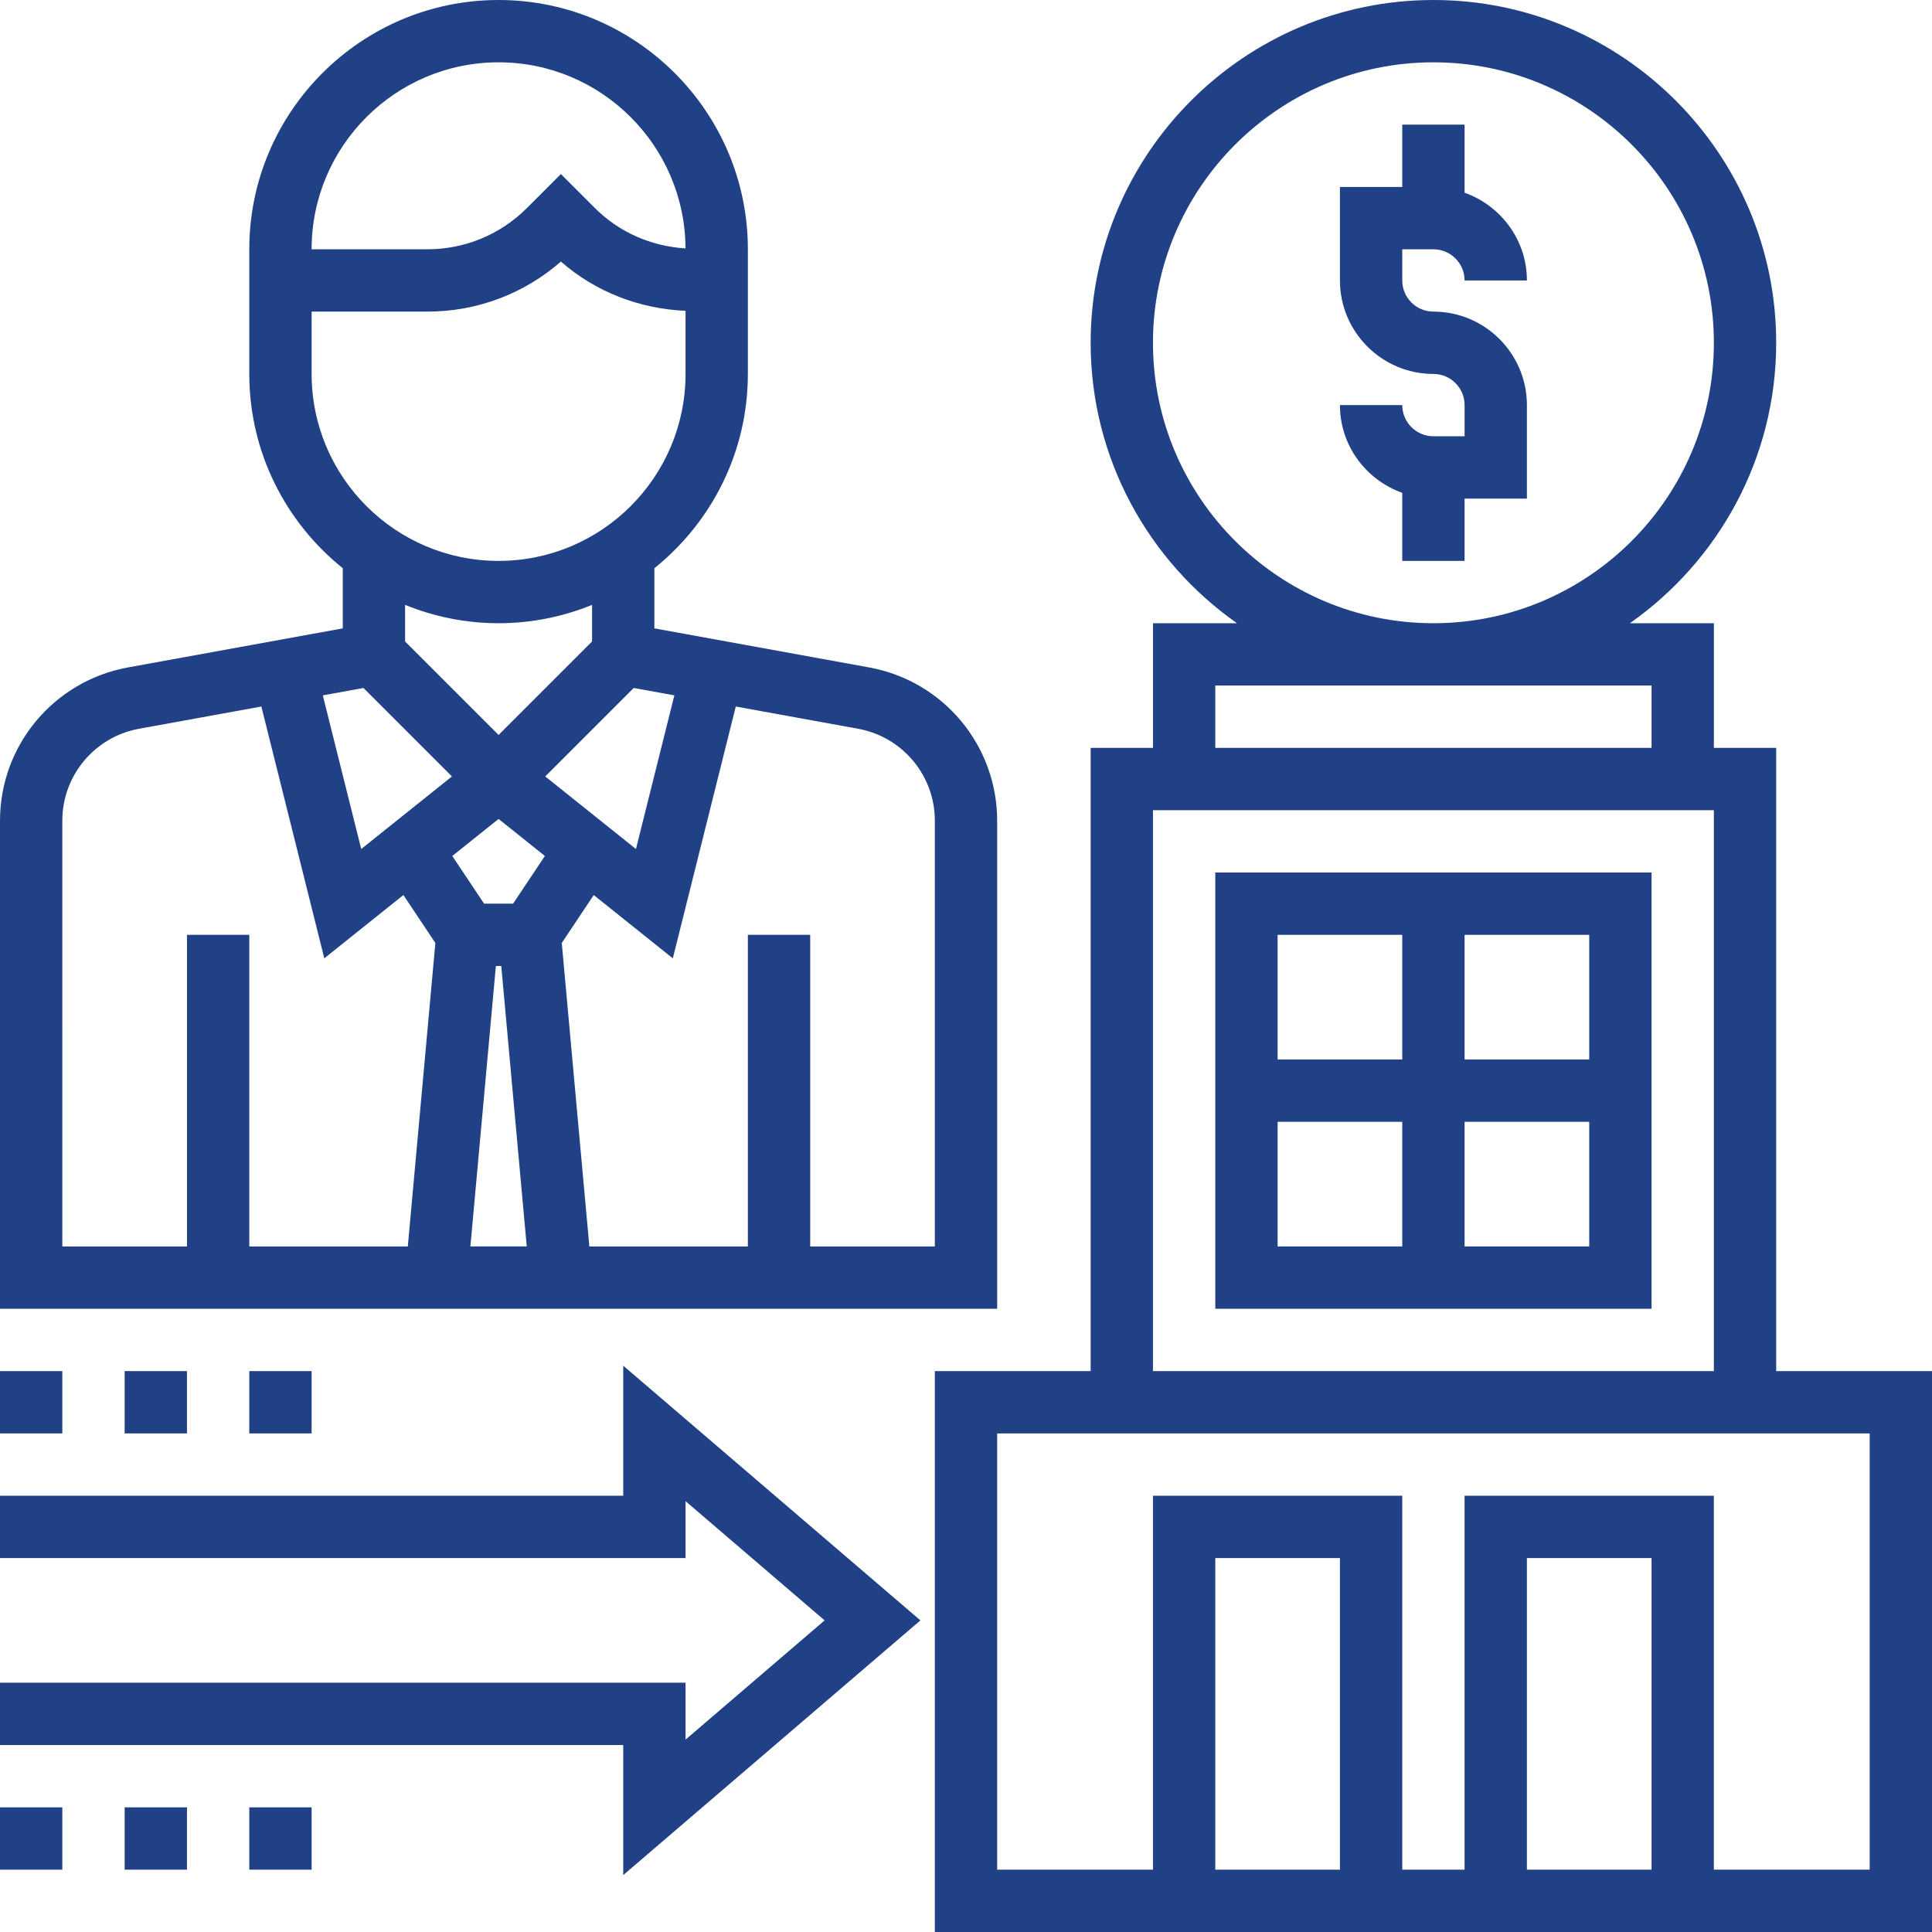
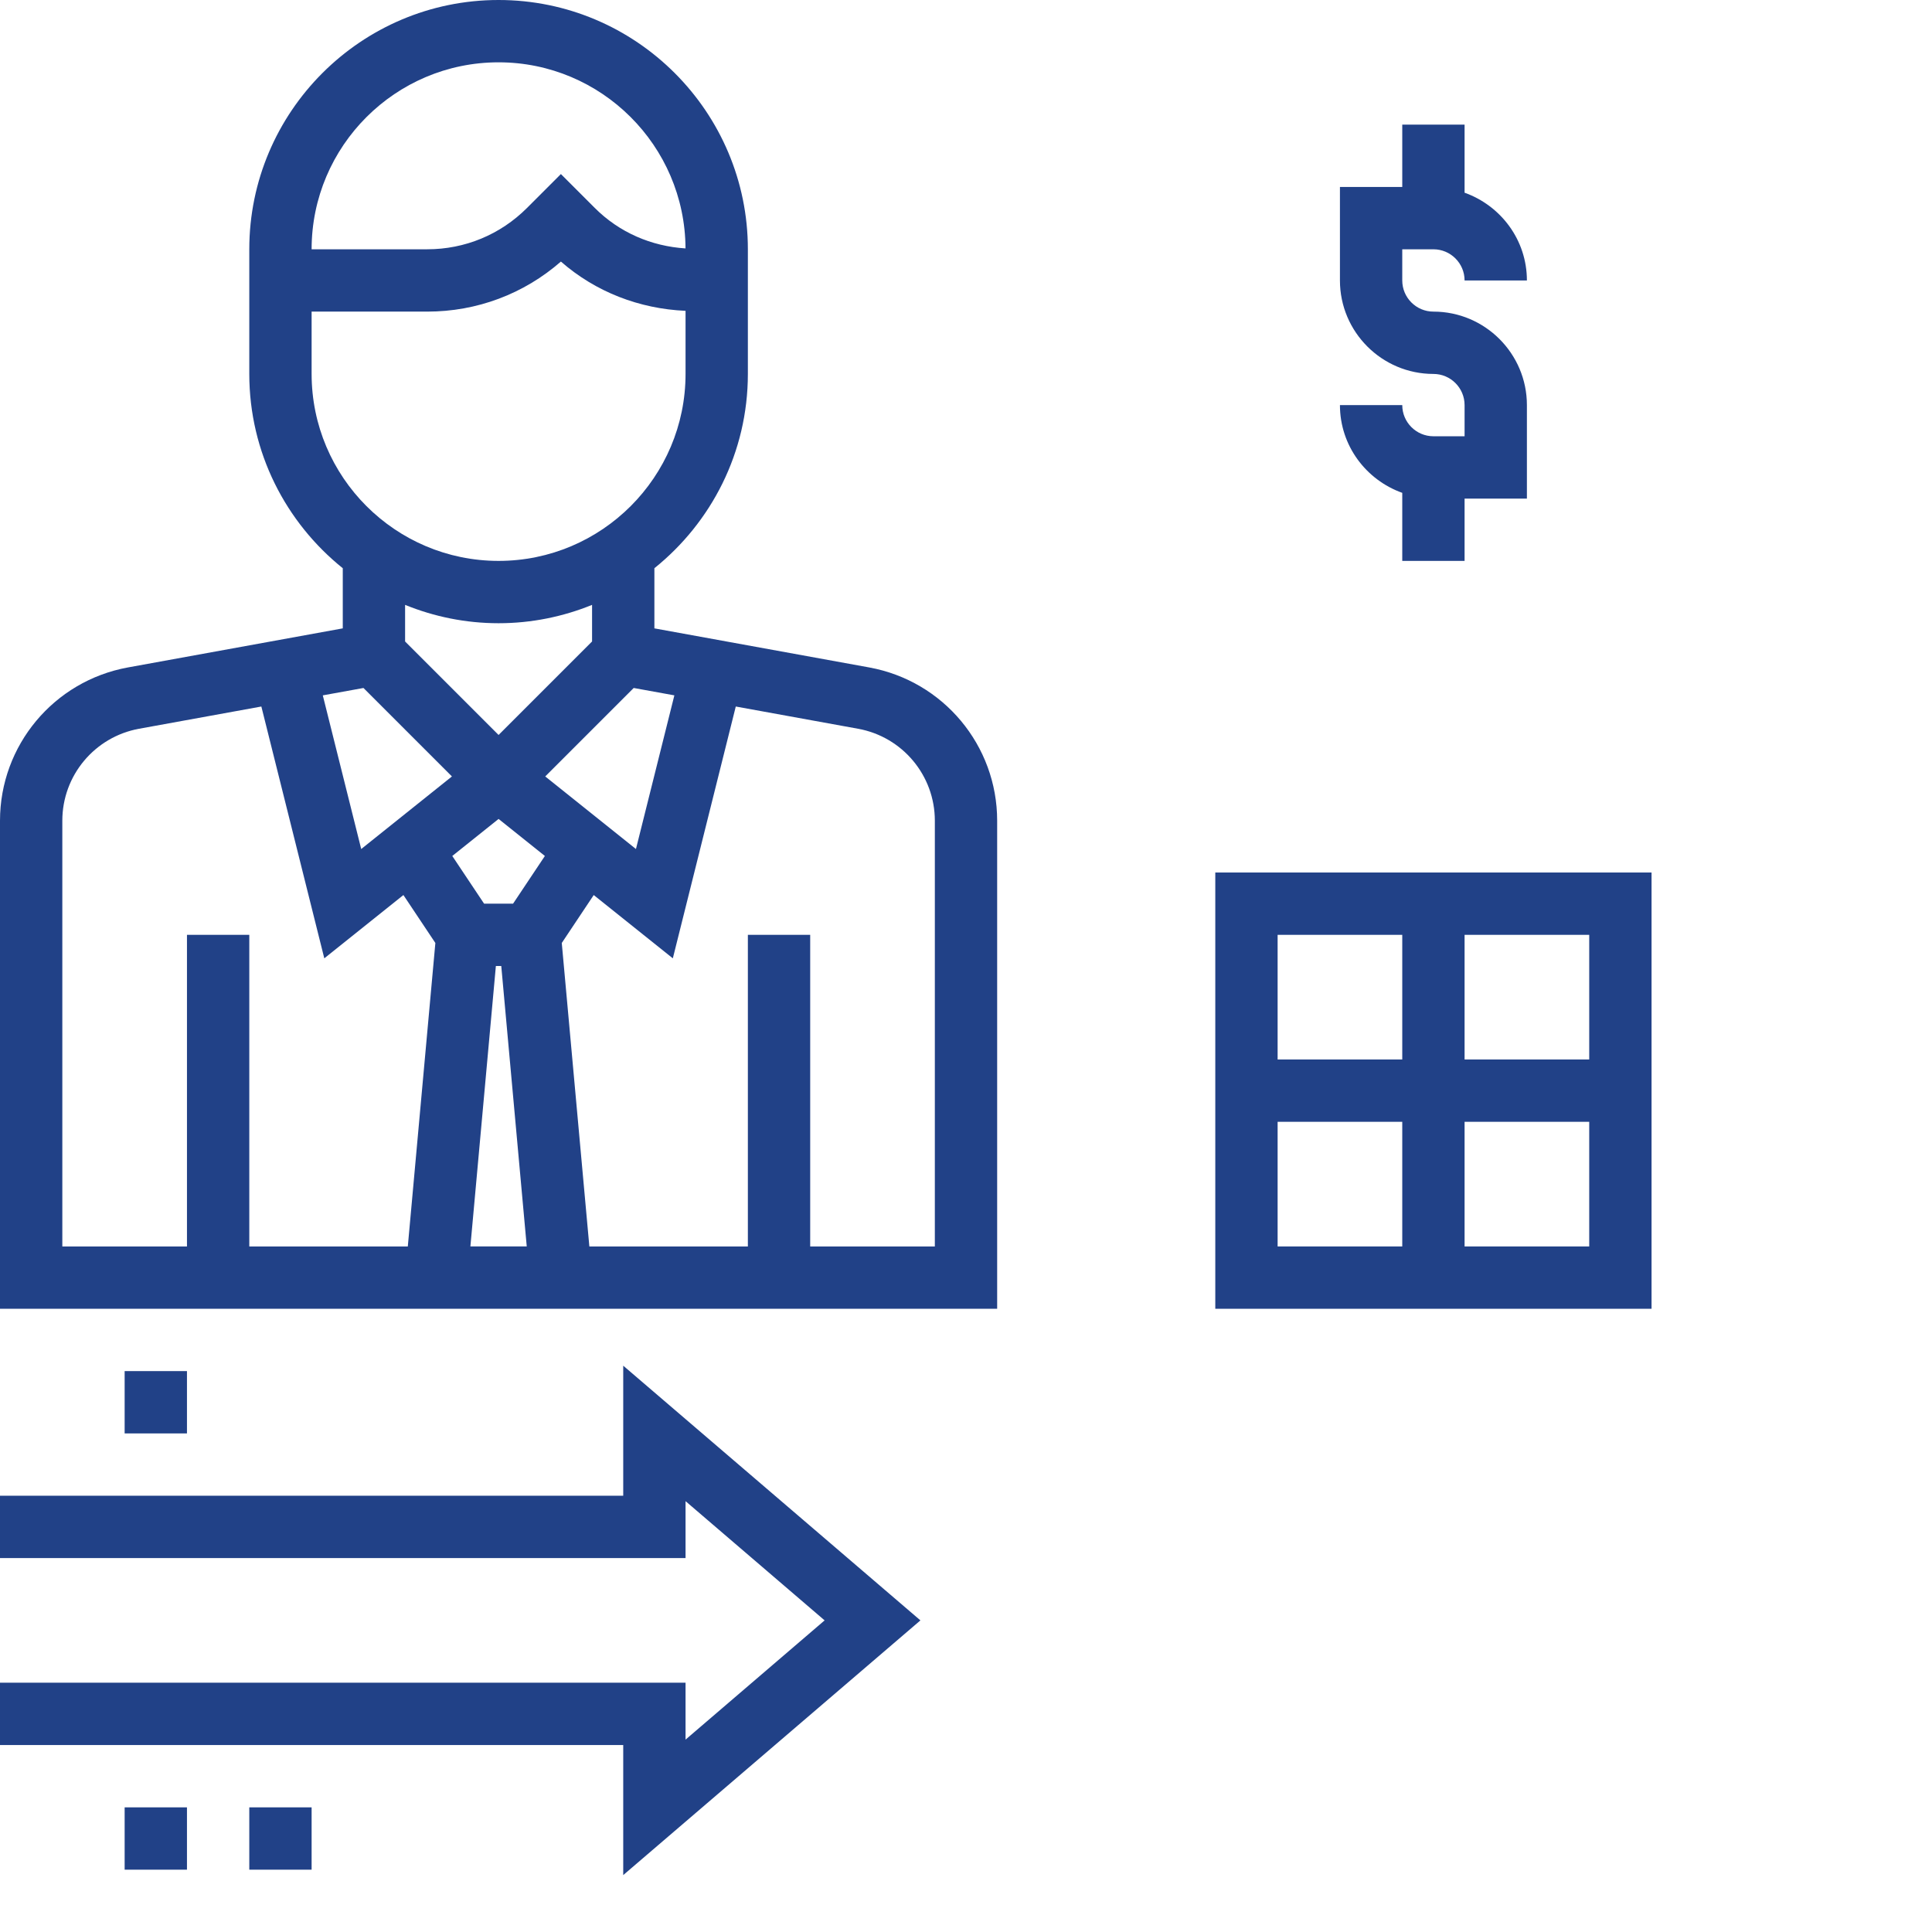
<svg xmlns="http://www.w3.org/2000/svg" height="512px" viewBox="0 0 496 496" width="512px" class="">
  <g>
    <path d="m256 210.703c0-19.336-13.816-35.879-32.848-39.352l-55.152-10.031v-15.441c14.609-11.742 24-29.719 24-49.879v-32c0-35.289-28.711-64-64-64s-64 28.711-64 64v32c0 20.16 9.391 38.145 24 49.879v15.441l-55.16 10.031c-19.023 3.473-32.84 20.016-32.84 39.352v125.297h256zm-82.871-32.184-9.863 39.449-23.289-18.633 22.711-22.711zm-45.824 69.48h1.383l6.543 72h-14.469zm4.414-16h-7.438l-8.168-12.246 11.887-9.508 11.887 9.508zm-3.719-216c26.391 0 47.863 21.406 47.992 47.777-8.793-.562-17-4.098-23.289-10.387l-8.703-8.703-8.703 8.703c-6.84 6.84-15.938 10.609-25.617 10.609h-29.68c0-26.473 21.527-48 48-48zm-48 80v-16h29.68c12.754 0 24.809-4.535 34.32-12.848 8.922 7.801 20.121 12.121 32 12.648v16.199c0 26.473-21.527 48-48 48s-48-21.527-48-48zm48 64c8.488 0 16.586-1.695 24-4.711v9.398l-24 24-24-24v-9.398c7.414 3.016 15.512 4.711 24 4.711zm-34.688 16.625 22.711 22.711-23.289 18.633-9.863-39.449zm-77.312 34.078c0-11.598 8.289-21.527 19.703-23.613l31.395-5.707 16.16 64.648 20.309-16.246 8.203 12.305-7.074 77.91h-40.695v-80h-16v80h-32zm224 109.297h-32v-80h-16v80h-40.695l-7.082-77.91 8.203-12.305 20.309 16.246 16.16-64.648 31.395 5.707c11.422 2.078 19.711 12.016 19.711 23.613zm0 0" data-original="#000000" class="active-path" data-old_color="#000000" fill="#214187" />
    <path d="m368 64c4.406 0 8 3.586 8 8h16c0-10.414-6.711-19.215-16-22.527v-17.473h-16v16h-16v24c0 13.23 10.77 24 24 24 4.406 0 8 3.586 8 8v8h-8c-4.406 0-8-3.586-8-8h-16c0 10.414 6.711 19.215 16 22.527v17.473h16v-16h16v-24c0-13.23-10.77-24-24-24-4.406 0-8-3.586-8-8v-8zm0 0" data-original="#000000" class="active-path" data-old_color="#000000" fill="#214187" />
-     <path d="m456 352v-160h-16v-32h-21.559c22.672-15.938 37.559-42.238 37.559-72 0-48.52-39.48-88-88-88s-88 39.48-88 88c0 29.762 14.887 56.062 37.559 72h-21.559v32h-16v160h-40v144h256v-144zm-160-264c0-39.703 32.305-72 72-72s72 32.297 72 72-32.305 72-72 72-72-32.297-72-72zm16 88h112v16h-112zm-16 32h144v144h-144zm48 272h-32v-80h32zm80 0h-32v-80h32zm56 0h-40v-96h-64v96h-16v-96h-64v96h-40v-112h224zm0 0" data-original="#000000" class="active-path" data-old_color="#000000" fill="#214187" />
    <path d="m312 224v112h112v-112zm96 48h-32v-32h32zm-48-32v32h-32v-32zm-32 48h32v32h-32zm48 32v-32h32v32zm0 0" data-original="#000000" class="active-path" data-old_color="#000000" fill="#214187" />
    <path d="m160 384h-160v16h176v-14.609l35.703 30.609-35.703 30.609v-14.609h-176v16h160v33.391l76.297-65.391-76.297-65.391zm0 0" data-original="#000000" class="active-path" data-old_color="#000000" fill="#214187" />
-     <path d="m0 352h16v16h-16zm0 0" data-original="#000000" class="active-path" data-old_color="#000000" fill="#214187" />
    <path d="m32 352h16v16h-16zm0 0" data-original="#000000" class="active-path" data-old_color="#000000" fill="#214187" />
-     <path d="m64 352h16v16h-16zm0 0" data-original="#000000" class="active-path" data-old_color="#000000" fill="#214187" />
-     <path d="m0 464h16v16h-16zm0 0" data-original="#000000" class="active-path" data-old_color="#000000" fill="#214187" />
    <path d="m32 464h16v16h-16zm0 0" data-original="#000000" class="active-path" data-old_color="#000000" fill="#214187" />
    <path d="m64 464h16v16h-16zm0 0" data-original="#000000" class="active-path" data-old_color="#000000" fill="#214187" />
  </g>
</svg>